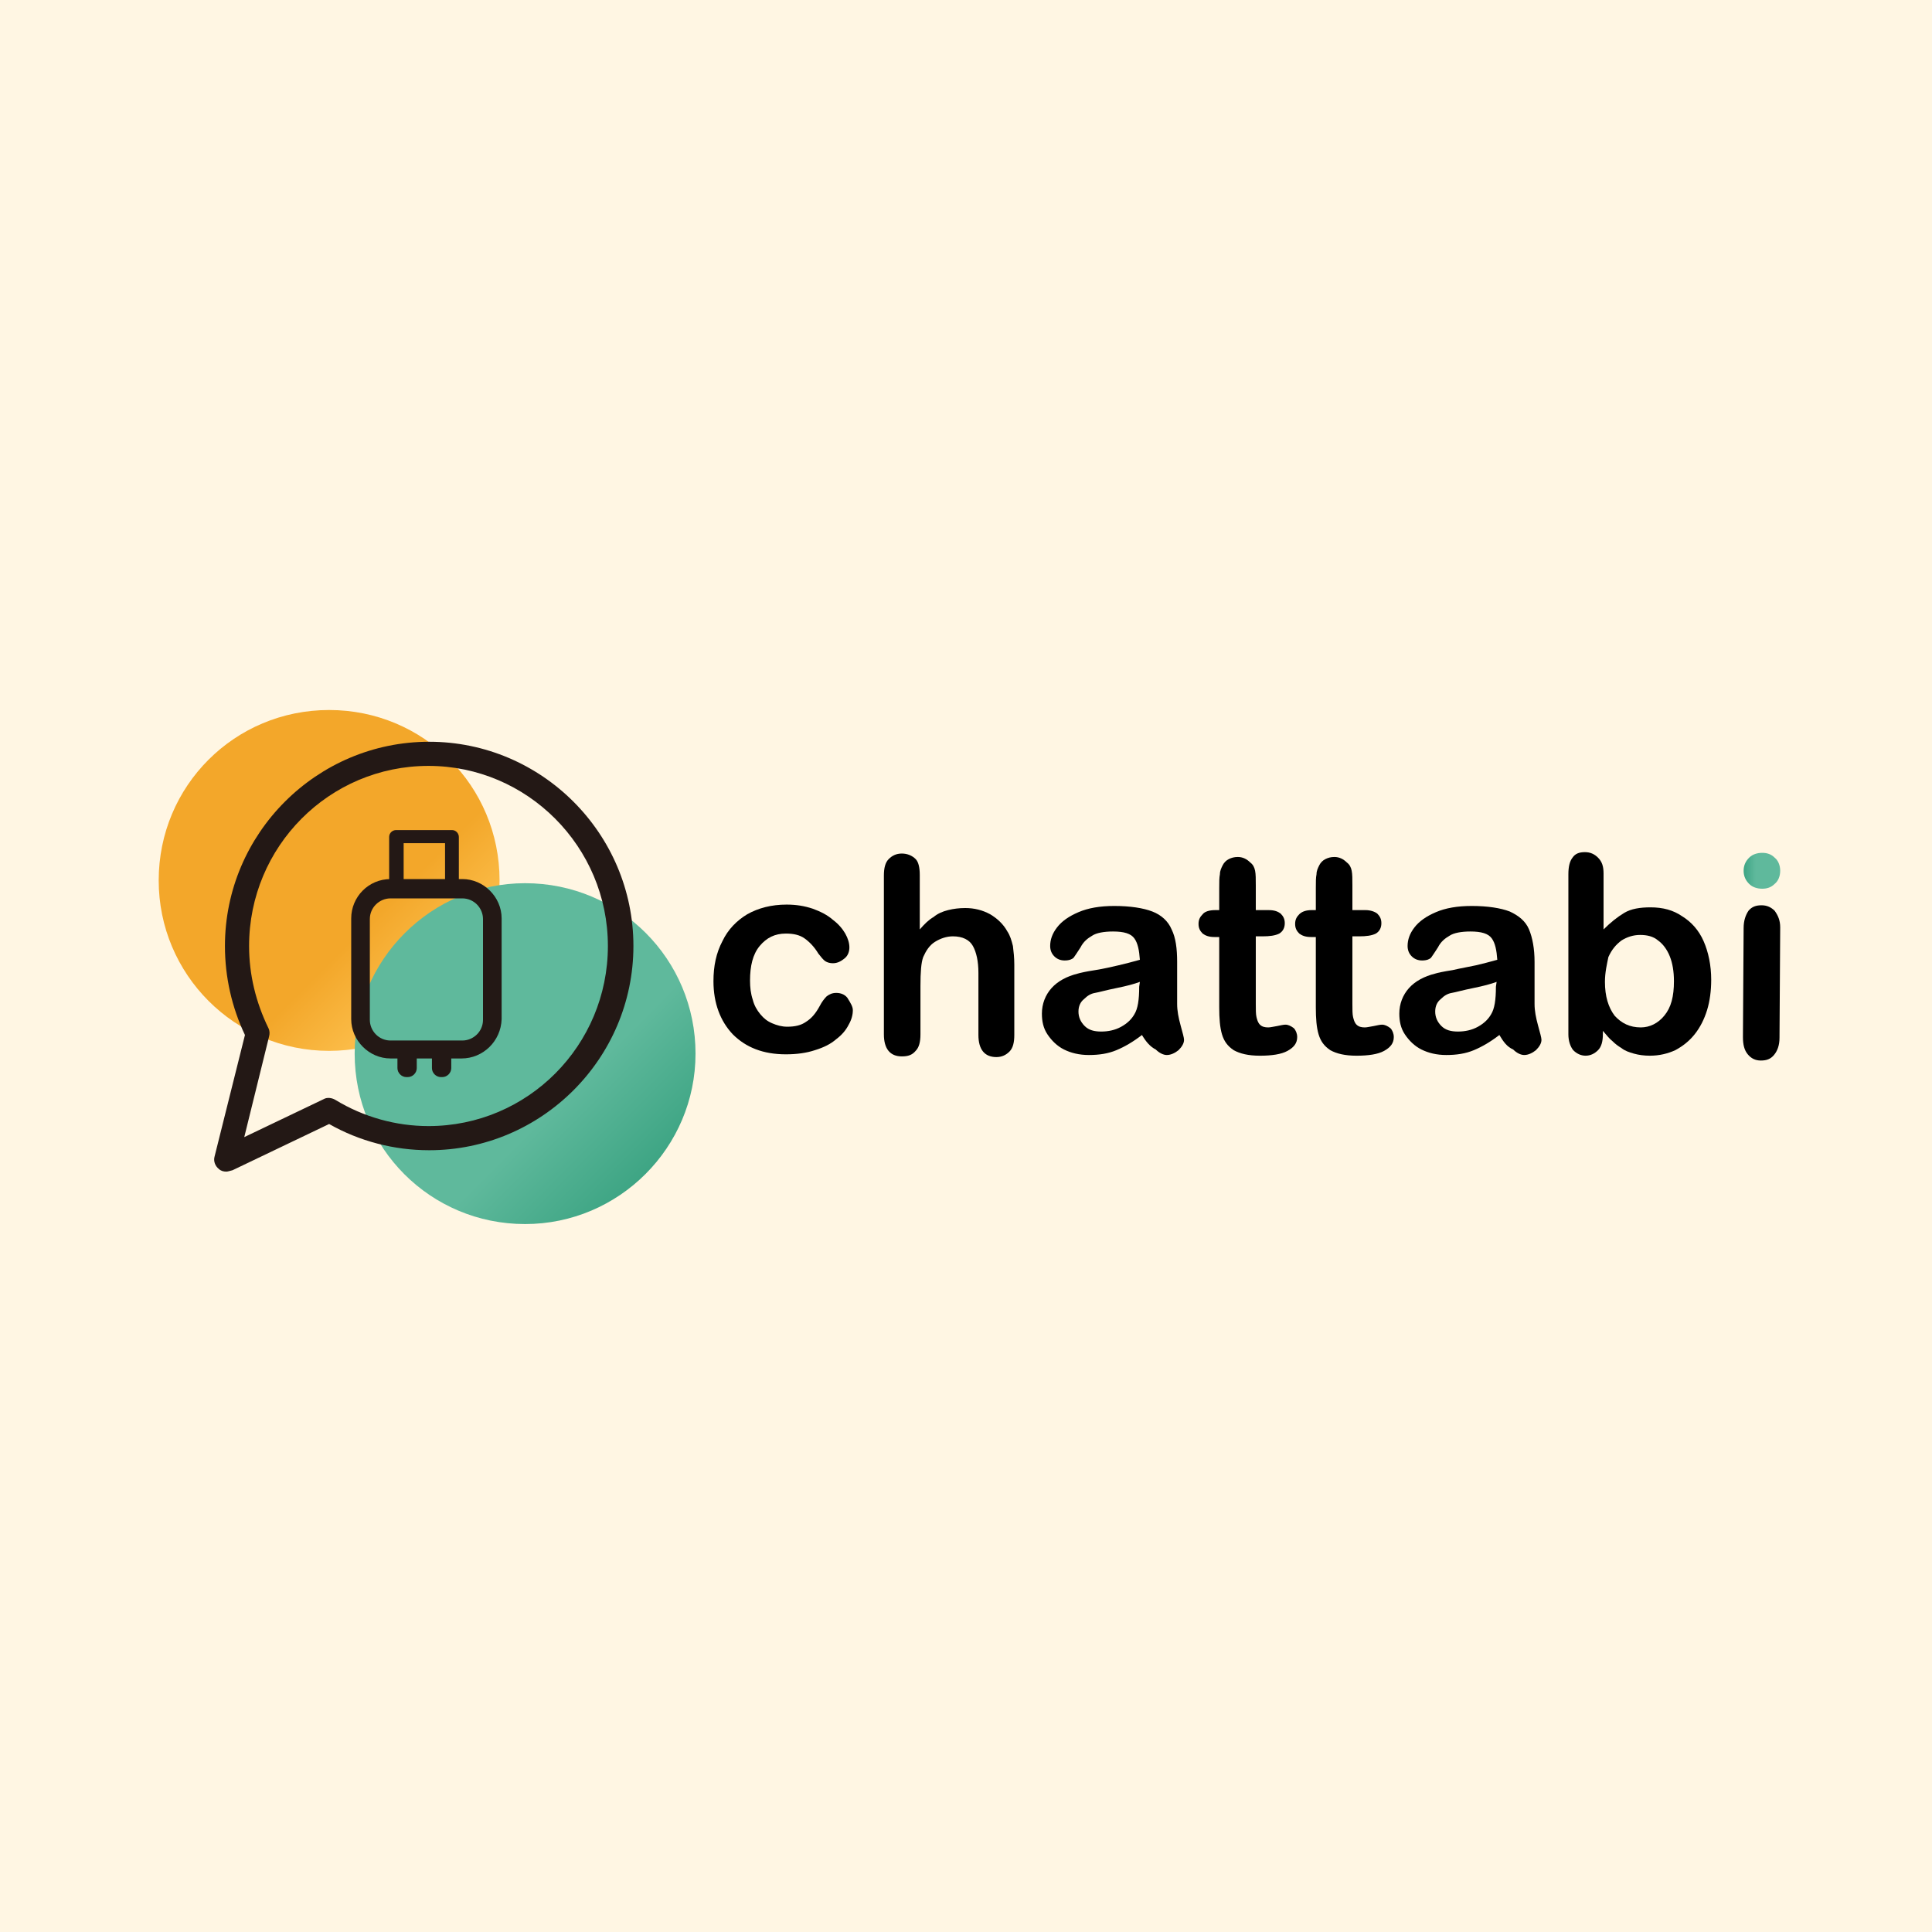
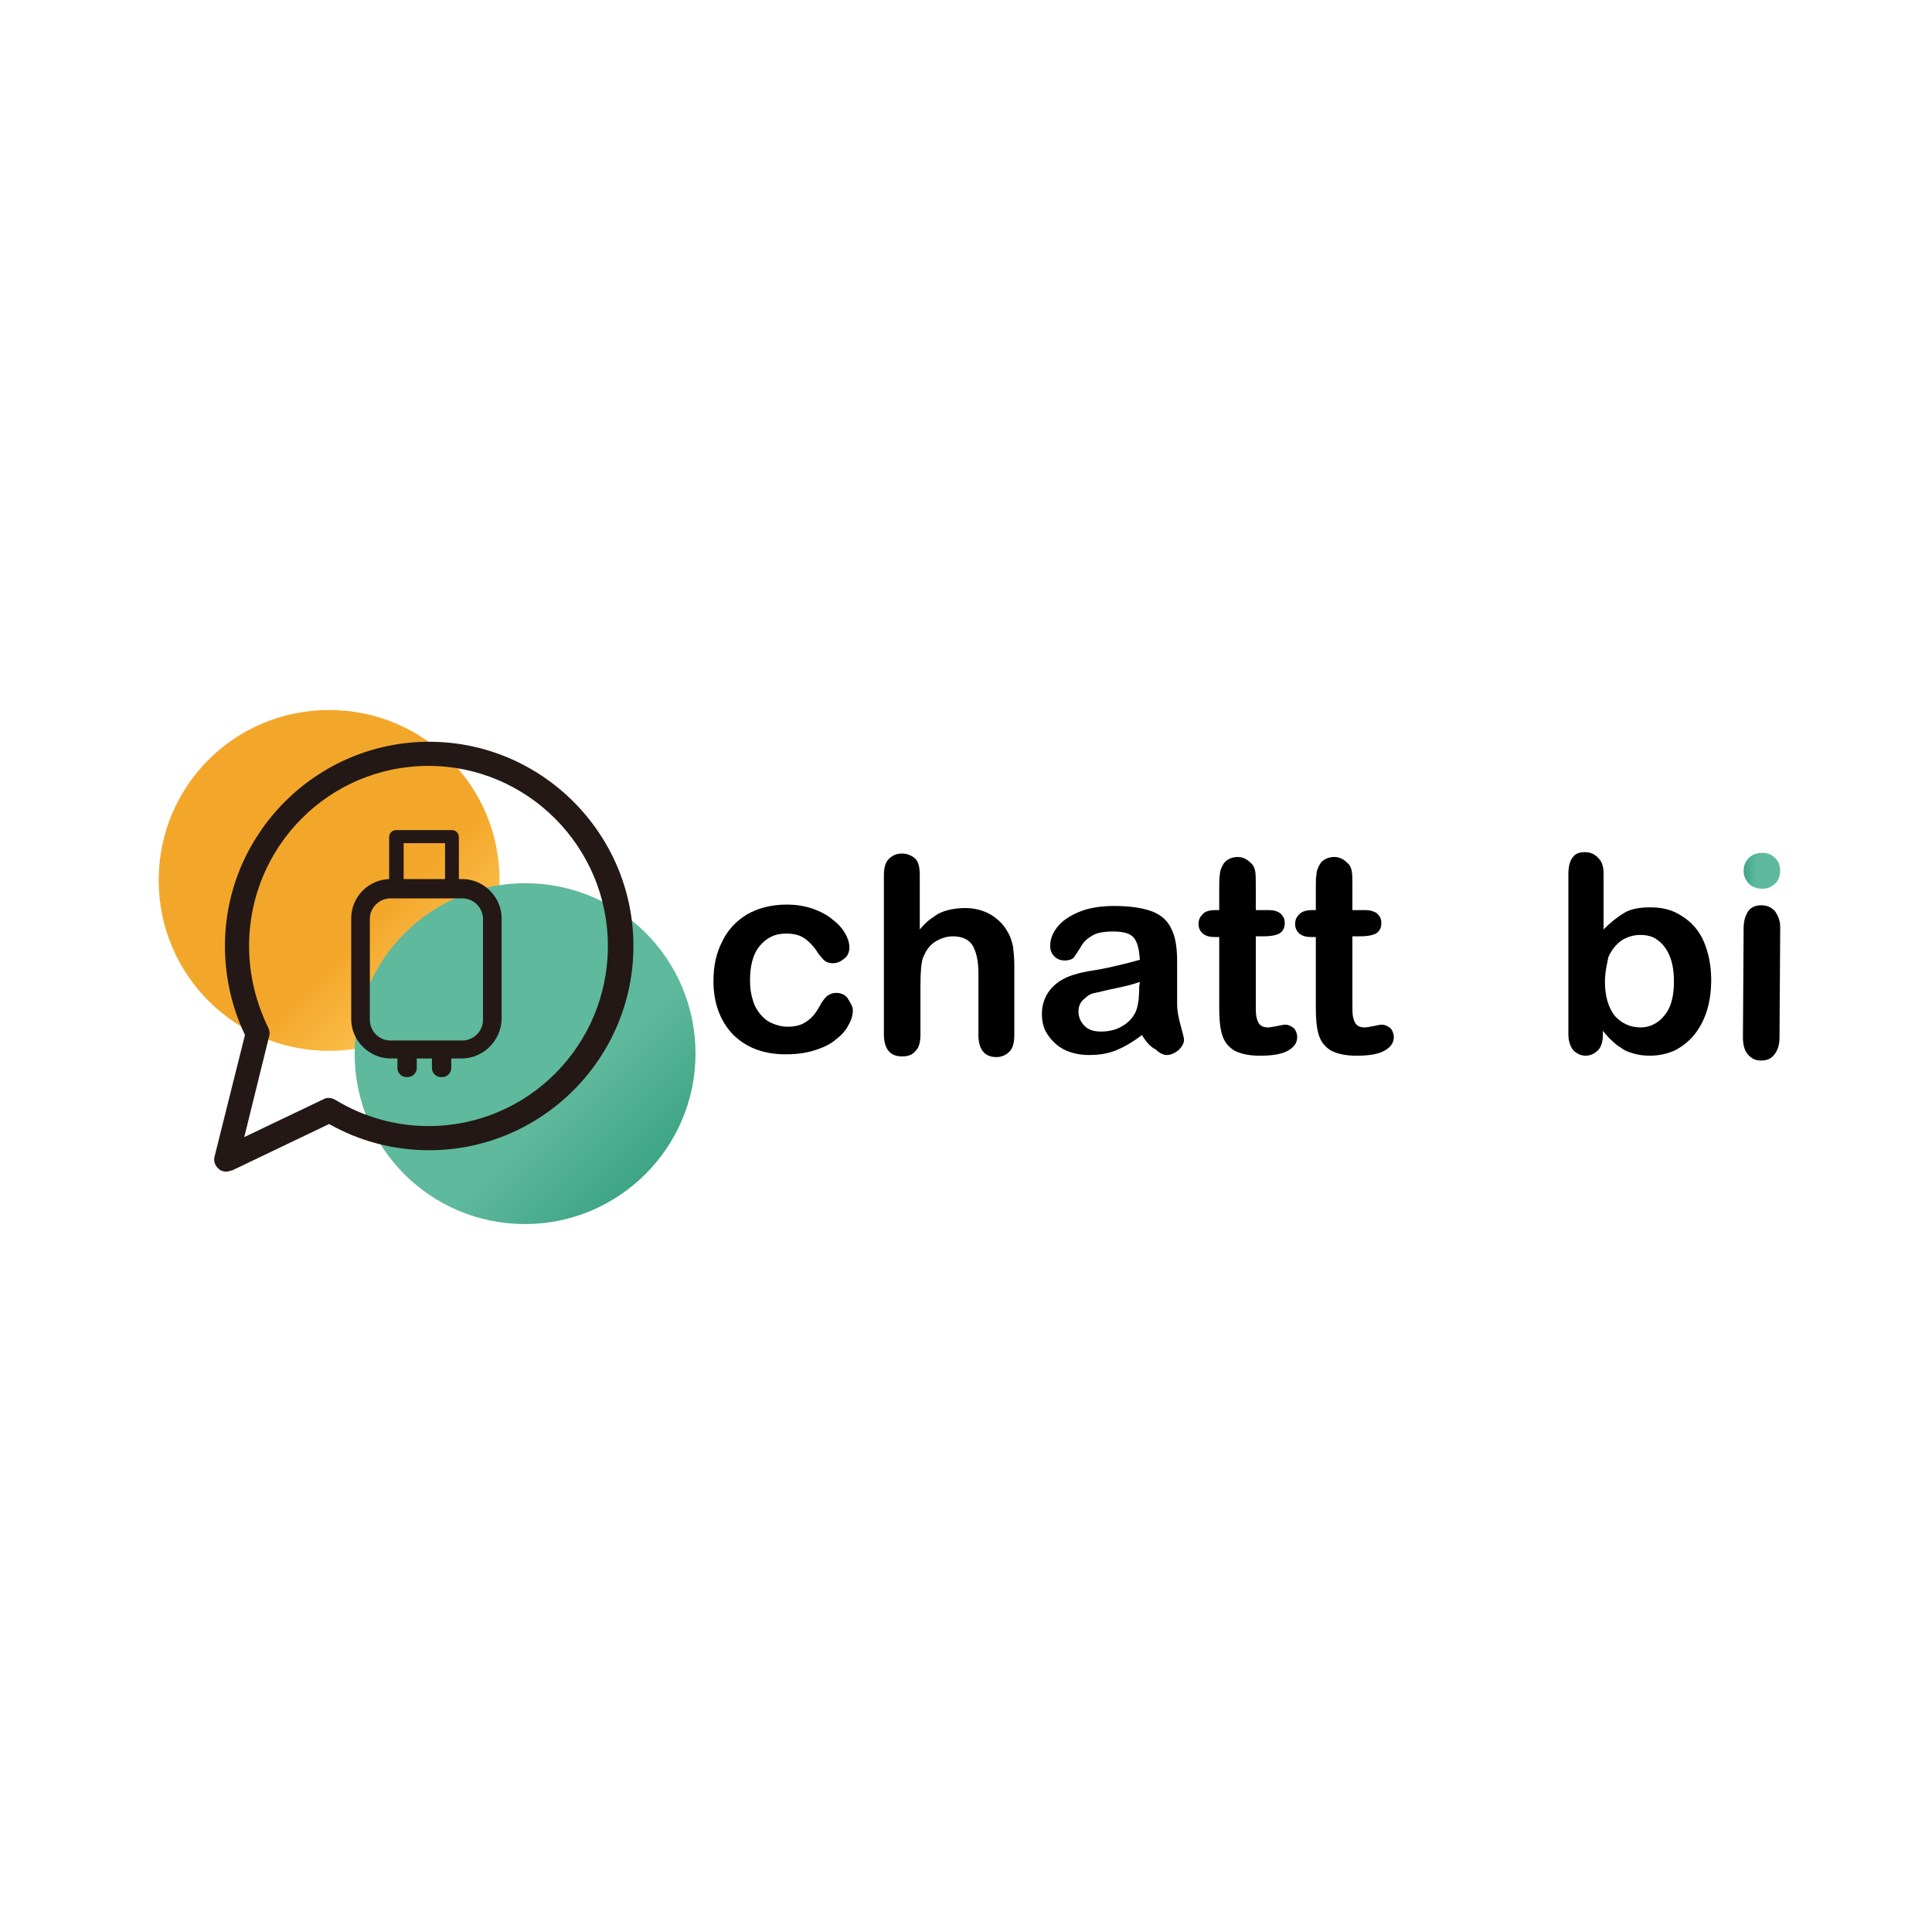
<svg xmlns="http://www.w3.org/2000/svg" version="1.1" id="レイヤー_1" x="0px" y="0px" viewBox="0 0 280 280" style="enable-background:new 0 0 280 280;" xml:space="preserve">
  <style type="text/css">
	.st0{fill:#FFF6E3;}
	.st1{fill:url(#SVGID_1_);}
	.st2{fill:url(#SVGID_00000051344973187025744270000018391819823723809158_);}
	.st3{fill:#231815;}
	.st4{fill:url(#SVGID_00000181062167652631880150000001261354712312381104_);}
</style>
  <g>
-     <path class="st0" d="M0,280V0h280v280H0z" />
+     <path class="st0" d="M0,280V0v280H0z" />
    <g>
      <linearGradient id="SVGID_1_" gradientUnits="userSpaceOnUse" x1="30.201" y1="452.234" x2="65.18" y2="487.13" gradientTransform="matrix(1 0 0 1 0 -342.11)">
        <stop offset="0.67" style="stop-color:#F3A72A" />
        <stop offset="1" style="stop-color:#FFC656" />
      </linearGradient>
      <path class="st1" d="M47.7,152.3c13.6,0,24.7-11.1,24.7-24.7c0-13.7-11-24.7-24.7-24.7S23,113.9,23,127.6    C23,141.2,34,152.3,47.7,152.3z" />
      <linearGradient id="SVGID_00000123414056818234464750000016672899977095170991_" gradientUnits="userSpaceOnUse" x1="58.592" y1="477.344" x2="93.534" y2="512.202" gradientTransform="matrix(1 0 0 1 0 -342.11)">
        <stop offset="0.67" style="stop-color:#5FB99C" />
        <stop offset="1" style="stop-color:#3EA584" />
      </linearGradient>
      <path style="fill:url(#SVGID_00000123414056818234464750000016672899977095170991_);" d="M76.1,177.4c13.6,0,24.7-11.1,24.7-24.7    c0-13.7-11-24.7-24.7-24.7c-13.6,0-24.7,11.1-24.7,24.7C51.4,166.4,62.4,177.4,76.1,177.4z" />
      <path class="st3" d="M32.8,169.8c-0.4,0-0.8-0.1-1.1-0.4c-0.5-0.4-0.8-1.1-0.6-1.8l4.4-17.6c-1.9-4-2.9-8.4-2.9-12.9    c0-16.3,13.3-29.6,29.6-29.6s29.6,13.3,29.6,29.6s-13.3,29.6-29.6,29.6c-5.1,0-10.1-1.3-14.5-3.8l-14,6.7    C33.3,169.7,33,169.8,32.8,169.8L32.8,169.8z M62.1,111c-14.4,0-26,11.7-26,26.1c0,4.2,1,8.2,2.8,11.9c0.2,0.4,0.2,0.8,0.1,1.2    l-3.6,14.6l11.5-5.5c0.5-0.3,1.2-0.2,1.7,0.1c4.1,2.5,8.8,3.8,13.5,3.8c14.4,0,26-11.7,26-26.1S76.4,111,62.1,111L62.1,111z" />
      <path class="st3" d="M66.9,153.4H56.6c-3.1,0-5.7-2.6-5.7-5.7v-14.6c0-3.1,2.5-5.7,5.7-5.7H67c3.1,0,5.7,2.6,5.7,5.7v14.6    C72.6,150.9,70,153.4,66.9,153.4z M56.6,130.2c-1.6,0-3,1.3-3,3v14.6c0,1.6,1.3,3,3,3H67c1.6,0,3-1.3,3-3v-14.6c0-1.6-1.3-3-3-3    H56.6z" />
      <path class="st3" d="M57.6,151.7h2.8v3.1c0,0.7-0.6,1.3-1.3,1.3h-0.2c-0.7,0-1.3-0.6-1.3-1.3V151.7L57.6,151.7z" />
      <path class="st3" d="M64.1,156.1h-0.2c-0.7,0-1.3-0.6-1.3-1.3v-3.1h2.8v3.1C65.4,155.5,64.8,156.1,64.1,156.1L64.1,156.1z" />
      <path class="st3" d="M65.5,129.9h-8.1c-0.6,0-1-0.5-1-1v-7.6c0-0.6,0.5-1,1-1h8.1c0.6,0,1,0.5,1,1v7.6    C66.6,129.4,66.1,129.9,65.5,129.9L65.5,129.9z M58.5,127.8h6v-5.6h-6V127.8z" />
      <path d="M123.6,146.4c0,0.7-0.2,1.4-0.6,2.1c-0.4,0.8-1,1.5-1.8,2.1c-0.8,0.7-1.8,1.2-3.1,1.6c-1.2,0.4-2.6,0.6-4.2,0.6    c-3.3,0-5.8-1-7.7-2.9c-1.8-1.9-2.8-4.5-2.8-7.7c0-2.2,0.4-4.1,1.3-5.8c0.8-1.7,2.1-3,3.6-3.9c1.6-0.9,3.5-1.4,5.7-1.4    c1.4,0,2.6,0.2,3.8,0.6c1.1,0.4,2.1,0.9,2.9,1.6c0.8,0.6,1.4,1.3,1.8,2s0.6,1.4,0.6,2s-0.2,1.2-0.7,1.6c-0.5,0.4-1,0.7-1.7,0.7    c-0.4,0-0.8-0.1-1.1-0.3c-0.3-0.2-0.6-0.6-1-1.1c-0.6-1-1.3-1.7-2-2.2s-1.6-0.7-2.7-0.7c-1.6,0-2.8,0.6-3.8,1.8s-1.4,2.9-1.4,5    c0,1,0.1,1.9,0.4,2.8c0.2,0.8,0.6,1.5,1.1,2.1s1,1,1.7,1.3s1.4,0.5,2.2,0.5c1.1,0,2-0.2,2.7-0.7c0.8-0.5,1.4-1.2,2-2.3    c0.3-0.6,0.7-1.1,1-1.4c0.4-0.3,0.8-0.5,1.4-0.5s1.2,0.2,1.6,0.7C123.3,145.4,123.6,145.9,123.6,146.4z" />
      <path d="M133.3,126.8v7.9c0.7-0.8,1.3-1.4,2-1.8c0.6-0.5,1.3-0.8,2.1-1s1.6-0.3,2.5-0.3c1.3,0,2.5,0.3,3.6,0.9    c1,0.6,1.9,1.4,2.5,2.5c0.4,0.6,0.6,1.3,0.8,2.1c0.1,0.8,0.2,1.7,0.2,2.7V150c0,1.1-0.2,1.9-0.7,2.4s-1.1,0.8-1.9,0.8    c-1.7,0-2.6-1.1-2.6-3.2v-9c0-1.7-0.3-3-0.8-3.9s-1.5-1.4-2.9-1.4c-0.9,0-1.8,0.3-2.6,0.8s-1.3,1.3-1.7,2.2    c-0.3,0.8-0.4,2.2-0.4,4.2v7c0,1.1-0.2,1.9-0.7,2.4c-0.5,0.6-1.1,0.8-2,0.8c-1.7,0-2.6-1.1-2.6-3.2v-23c0-1.1,0.2-1.9,0.7-2.4    s1.1-0.8,1.9-0.8s1.5,0.3,2,0.8C133.1,124.9,133.3,125.7,133.3,126.8L133.3,126.8z" />
      <path d="M165.5,150c-1.3,1-2.5,1.7-3.7,2.2s-2.5,0.7-4,0.7c-1.4,0-2.6-0.3-3.6-0.8s-1.8-1.3-2.4-2.2c-0.6-0.9-0.8-1.9-0.8-3    c0-1.4,0.5-2.7,1.4-3.7s2.2-1.7,3.8-2.1c0.3-0.1,1.2-0.3,2.5-0.5s2.5-0.5,3.4-0.7s2-0.5,3.1-0.8c-0.1-1.4-0.3-2.4-0.8-3.1    c-0.5-0.7-1.5-1-3.1-1c-1.3,0-2.4,0.2-3,0.6c-0.7,0.4-1.3,0.9-1.7,1.7c-0.5,0.8-0.8,1.2-1,1.5c-0.2,0.2-0.6,0.4-1.3,0.4    c-0.6,0-1.1-0.2-1.5-0.6c-0.4-0.4-0.6-0.9-0.6-1.5c0-0.9,0.3-1.8,1-2.7s1.7-1.6,3.1-2.2c1.4-0.6,3.1-0.9,5.2-0.9    c2.3,0,4.2,0.3,5.5,0.8s2.3,1.4,2.8,2.6c0.6,1.2,0.8,2.8,0.8,4.7c0,1.2,0,2.3,0,3.2s0,1.8,0,2.9c0,1,0.2,2,0.5,3.1    s0.5,1.8,0.5,2.1c0,0.5-0.3,1-0.8,1.5c-0.5,0.4-1.1,0.7-1.7,0.7c-0.5,0-1.1-0.3-1.6-0.8C166.7,151.7,166.1,151,165.5,150    L165.5,150z M165.2,142.3c-0.8,0.3-1.9,0.6-3.4,0.9c-1.5,0.3-2.5,0.6-3.1,0.7s-1.1,0.4-1.6,0.9c-0.5,0.4-0.8,1-0.8,1.8    s0.3,1.5,0.9,2.1c0.6,0.6,1.4,0.8,2.4,0.8s2-0.2,2.9-0.7s1.5-1.1,1.9-1.8c0.5-0.8,0.7-2.1,0.7-4L165.2,142.3L165.2,142.3z" />
      <path d="M176.1,131.9h0.6v-3.2c0-0.9,0-1.5,0.1-2c0-0.5,0.2-0.9,0.4-1.3s0.5-0.7,0.9-0.9c0.4-0.2,0.8-0.3,1.3-0.3    c0.7,0,1.3,0.3,1.8,0.8c0.4,0.3,0.6,0.7,0.7,1.2c0.1,0.5,0.1,1.2,0.1,2.1v3.6h1.9c0.8,0,1.3,0.2,1.7,0.5c0.4,0.4,0.6,0.8,0.6,1.4    c0,0.7-0.3,1.2-0.8,1.5c-0.6,0.3-1.4,0.4-2.4,0.4h-1v9.8c0,0.8,0,1.5,0.1,1.9s0.2,0.8,0.5,1.1s0.7,0.4,1.2,0.4    c0.3,0,0.7-0.1,1.3-0.2c0.5-0.1,0.9-0.2,1.2-0.2c0.4,0,0.8,0.2,1.2,0.5c0.3,0.3,0.5,0.8,0.5,1.3c0,0.9-0.5,1.5-1.4,2    s-2.3,0.7-4,0.7s-2.9-0.3-3.8-0.8c-0.9-0.6-1.4-1.3-1.7-2.3s-0.4-2.3-0.4-3.9v-10.2H176c-0.8,0-1.3-0.2-1.7-0.5    c-0.4-0.4-0.6-0.8-0.6-1.4c0-0.6,0.2-1,0.6-1.4C174.6,132.1,175.3,131.9,176.1,131.9L176.1,131.9z" />
      <path d="M190.1,131.9h0.6v-3.2c0-0.9,0-1.5,0.1-2c0-0.5,0.2-0.9,0.4-1.3s0.5-0.7,0.9-0.9c0.4-0.2,0.8-0.3,1.3-0.3    c0.7,0,1.3,0.3,1.8,0.8c0.4,0.3,0.6,0.7,0.7,1.2c0.1,0.5,0.1,1.2,0.1,2.1v3.6h1.9c0.7,0,1.3,0.2,1.7,0.5c0.4,0.4,0.6,0.8,0.6,1.4    c0,0.7-0.3,1.2-0.8,1.5c-0.6,0.3-1.4,0.4-2.4,0.4h-1v9.8c0,0.8,0,1.5,0.1,1.9s0.2,0.8,0.5,1.1s0.7,0.4,1.2,0.4    c0.3,0,0.7-0.1,1.3-0.2c0.5-0.1,0.9-0.2,1.2-0.2c0.4,0,0.8,0.2,1.2,0.5c0.3,0.3,0.5,0.8,0.5,1.3c0,0.9-0.5,1.5-1.4,2    s-2.3,0.7-4,0.7s-2.9-0.3-3.8-0.8c-0.9-0.6-1.4-1.3-1.7-2.3s-0.4-2.3-0.4-3.9v-10.2H190c-0.8,0-1.3-0.2-1.7-0.5    c-0.4-0.4-0.6-0.8-0.6-1.4c0-0.6,0.2-1,0.6-1.4C188.7,132.1,189.3,131.9,190.1,131.9L190.1,131.9z" />
-       <path d="M217.3,150c-1.3,1-2.5,1.7-3.7,2.2s-2.5,0.7-4,0.7c-1.4,0-2.6-0.3-3.6-0.8s-1.8-1.3-2.4-2.2c-0.6-0.9-0.8-1.9-0.8-3    c0-1.4,0.5-2.7,1.4-3.7s2.2-1.7,3.8-2.1c0.3-0.1,1.2-0.3,2.5-0.5c1.3-0.3,2.5-0.5,3.4-0.7s2-0.5,3.1-0.8c-0.1-1.4-0.3-2.4-0.8-3.1    c-0.5-0.7-1.5-1-3.1-1c-1.3,0-2.4,0.2-3,0.6c-0.7,0.4-1.3,0.9-1.7,1.7c-0.5,0.8-0.8,1.2-1,1.5c-0.2,0.2-0.6,0.4-1.3,0.4    c-0.6,0-1.1-0.2-1.5-0.6c-0.4-0.4-0.6-0.9-0.6-1.5c0-0.9,0.3-1.8,1-2.7s1.7-1.6,3.1-2.2c1.4-0.6,3.1-0.9,5.2-0.9    c2.3,0,4.2,0.3,5.5,0.8c1.3,0.6,2.3,1.4,2.8,2.6c0.5,1.2,0.8,2.8,0.8,4.7c0,1.2,0,2.3,0,3.2s0,1.8,0,2.9c0,1,0.2,2,0.5,3.1    s0.5,1.8,0.5,2.1c0,0.5-0.3,1-0.8,1.5c-0.5,0.4-1.1,0.7-1.7,0.7c-0.5,0-1.1-0.3-1.6-0.8C218.4,151.7,217.9,151,217.3,150    L217.3,150z M216.9,142.3c-0.8,0.3-1.9,0.6-3.4,0.9c-1.5,0.3-2.5,0.6-3.1,0.7c-0.6,0.1-1.1,0.4-1.6,0.9c-0.5,0.4-0.8,1-0.8,1.8    s0.3,1.5,0.9,2.1c0.6,0.6,1.4,0.8,2.4,0.8s2-0.2,2.9-0.7s1.5-1.1,1.9-1.8c0.5-0.8,0.7-2.1,0.7-4L216.9,142.3L216.9,142.3z" />
      <path d="M232.4,126.6v8.1c1-1,2-1.8,3-2.4c1-0.6,2.3-0.8,3.8-0.8c1.8,0,3.3,0.4,4.6,1.3c1.3,0.8,2.4,2,3.1,3.6    c0.7,1.6,1.1,3.5,1.1,5.6c0,1.6-0.2,3.1-0.6,4.4c-0.4,1.3-1,2.5-1.8,3.5s-1.7,1.7-2.8,2.3c-1.1,0.5-2.3,0.8-3.7,0.8    c-0.8,0-1.6-0.1-2.3-0.3s-1.3-0.4-1.8-0.8c-0.5-0.3-0.9-0.6-1.3-1c-0.4-0.3-0.8-0.8-1.4-1.5v0.5c0,1-0.2,1.8-0.7,2.3    s-1.1,0.8-1.8,0.8s-1.3-0.3-1.8-0.8c-0.4-0.5-0.7-1.3-0.7-2.3v-23.2c0-1.1,0.2-1.9,0.6-2.4c0.4-0.6,1-0.8,1.8-0.8s1.4,0.3,1.9,0.8    C232.2,124.9,232.4,125.6,232.4,126.6L232.4,126.6z M232.6,142.3c0,2.1,0.5,3.7,1.4,4.9c1,1.1,2.2,1.7,3.8,1.7    c1.3,0,2.5-0.6,3.4-1.7c1-1.2,1.4-2.8,1.4-5c0-1.4-0.2-2.6-0.6-3.6c-0.4-1-1-1.8-1.7-2.3c-0.7-0.6-1.6-0.8-2.6-0.8    s-1.9,0.3-2.7,0.8c-0.8,0.6-1.4,1.3-1.9,2.4C232.9,139.7,232.6,140.9,232.6,142.3L232.6,142.3z" />
      <linearGradient id="SVGID_00000005945690657227940330000004366805015896096646_" gradientUnits="userSpaceOnUse" x1="258" y1="468.31" x2="252.708" y2="468.31" gradientTransform="matrix(1 0 0 1 0 -342.11)">
        <stop offset="0.67" style="stop-color:#5FB99C" />
        <stop offset="1" style="stop-color:#3EA584" />
      </linearGradient>
      <path style="fill:url(#SVGID_00000005945690657227940330000004366805015896096646_);" d="M255.4,128.8c-0.7,0-1.4-0.2-1.9-0.7    s-0.8-1.1-0.8-1.9s0.3-1.4,0.8-1.9s1.2-0.7,1.9-0.7c0.7,0,1.3,0.2,1.8,0.7c0.5,0.4,0.8,1.1,0.8,1.9s-0.3,1.5-0.8,1.9    C256.7,128.6,256.1,128.8,255.4,128.8L255.4,128.8z" />
      <path d="M258,134.4l-0.1,16c0,1.1-0.3,1.9-0.8,2.5s-1.1,0.8-1.9,0.8c-0.8,0-1.4-0.3-1.9-0.9c-0.5-0.6-0.7-1.4-0.7-2.5l0.1-15.8    c0-1.1,0.3-1.9,0.7-2.5c0.5-0.6,1.1-0.8,1.9-0.8s1.4,0.3,1.9,0.8C257.7,132.7,258,133.4,258,134.4L258,134.4z" />
    </g>
  </g>
</svg>